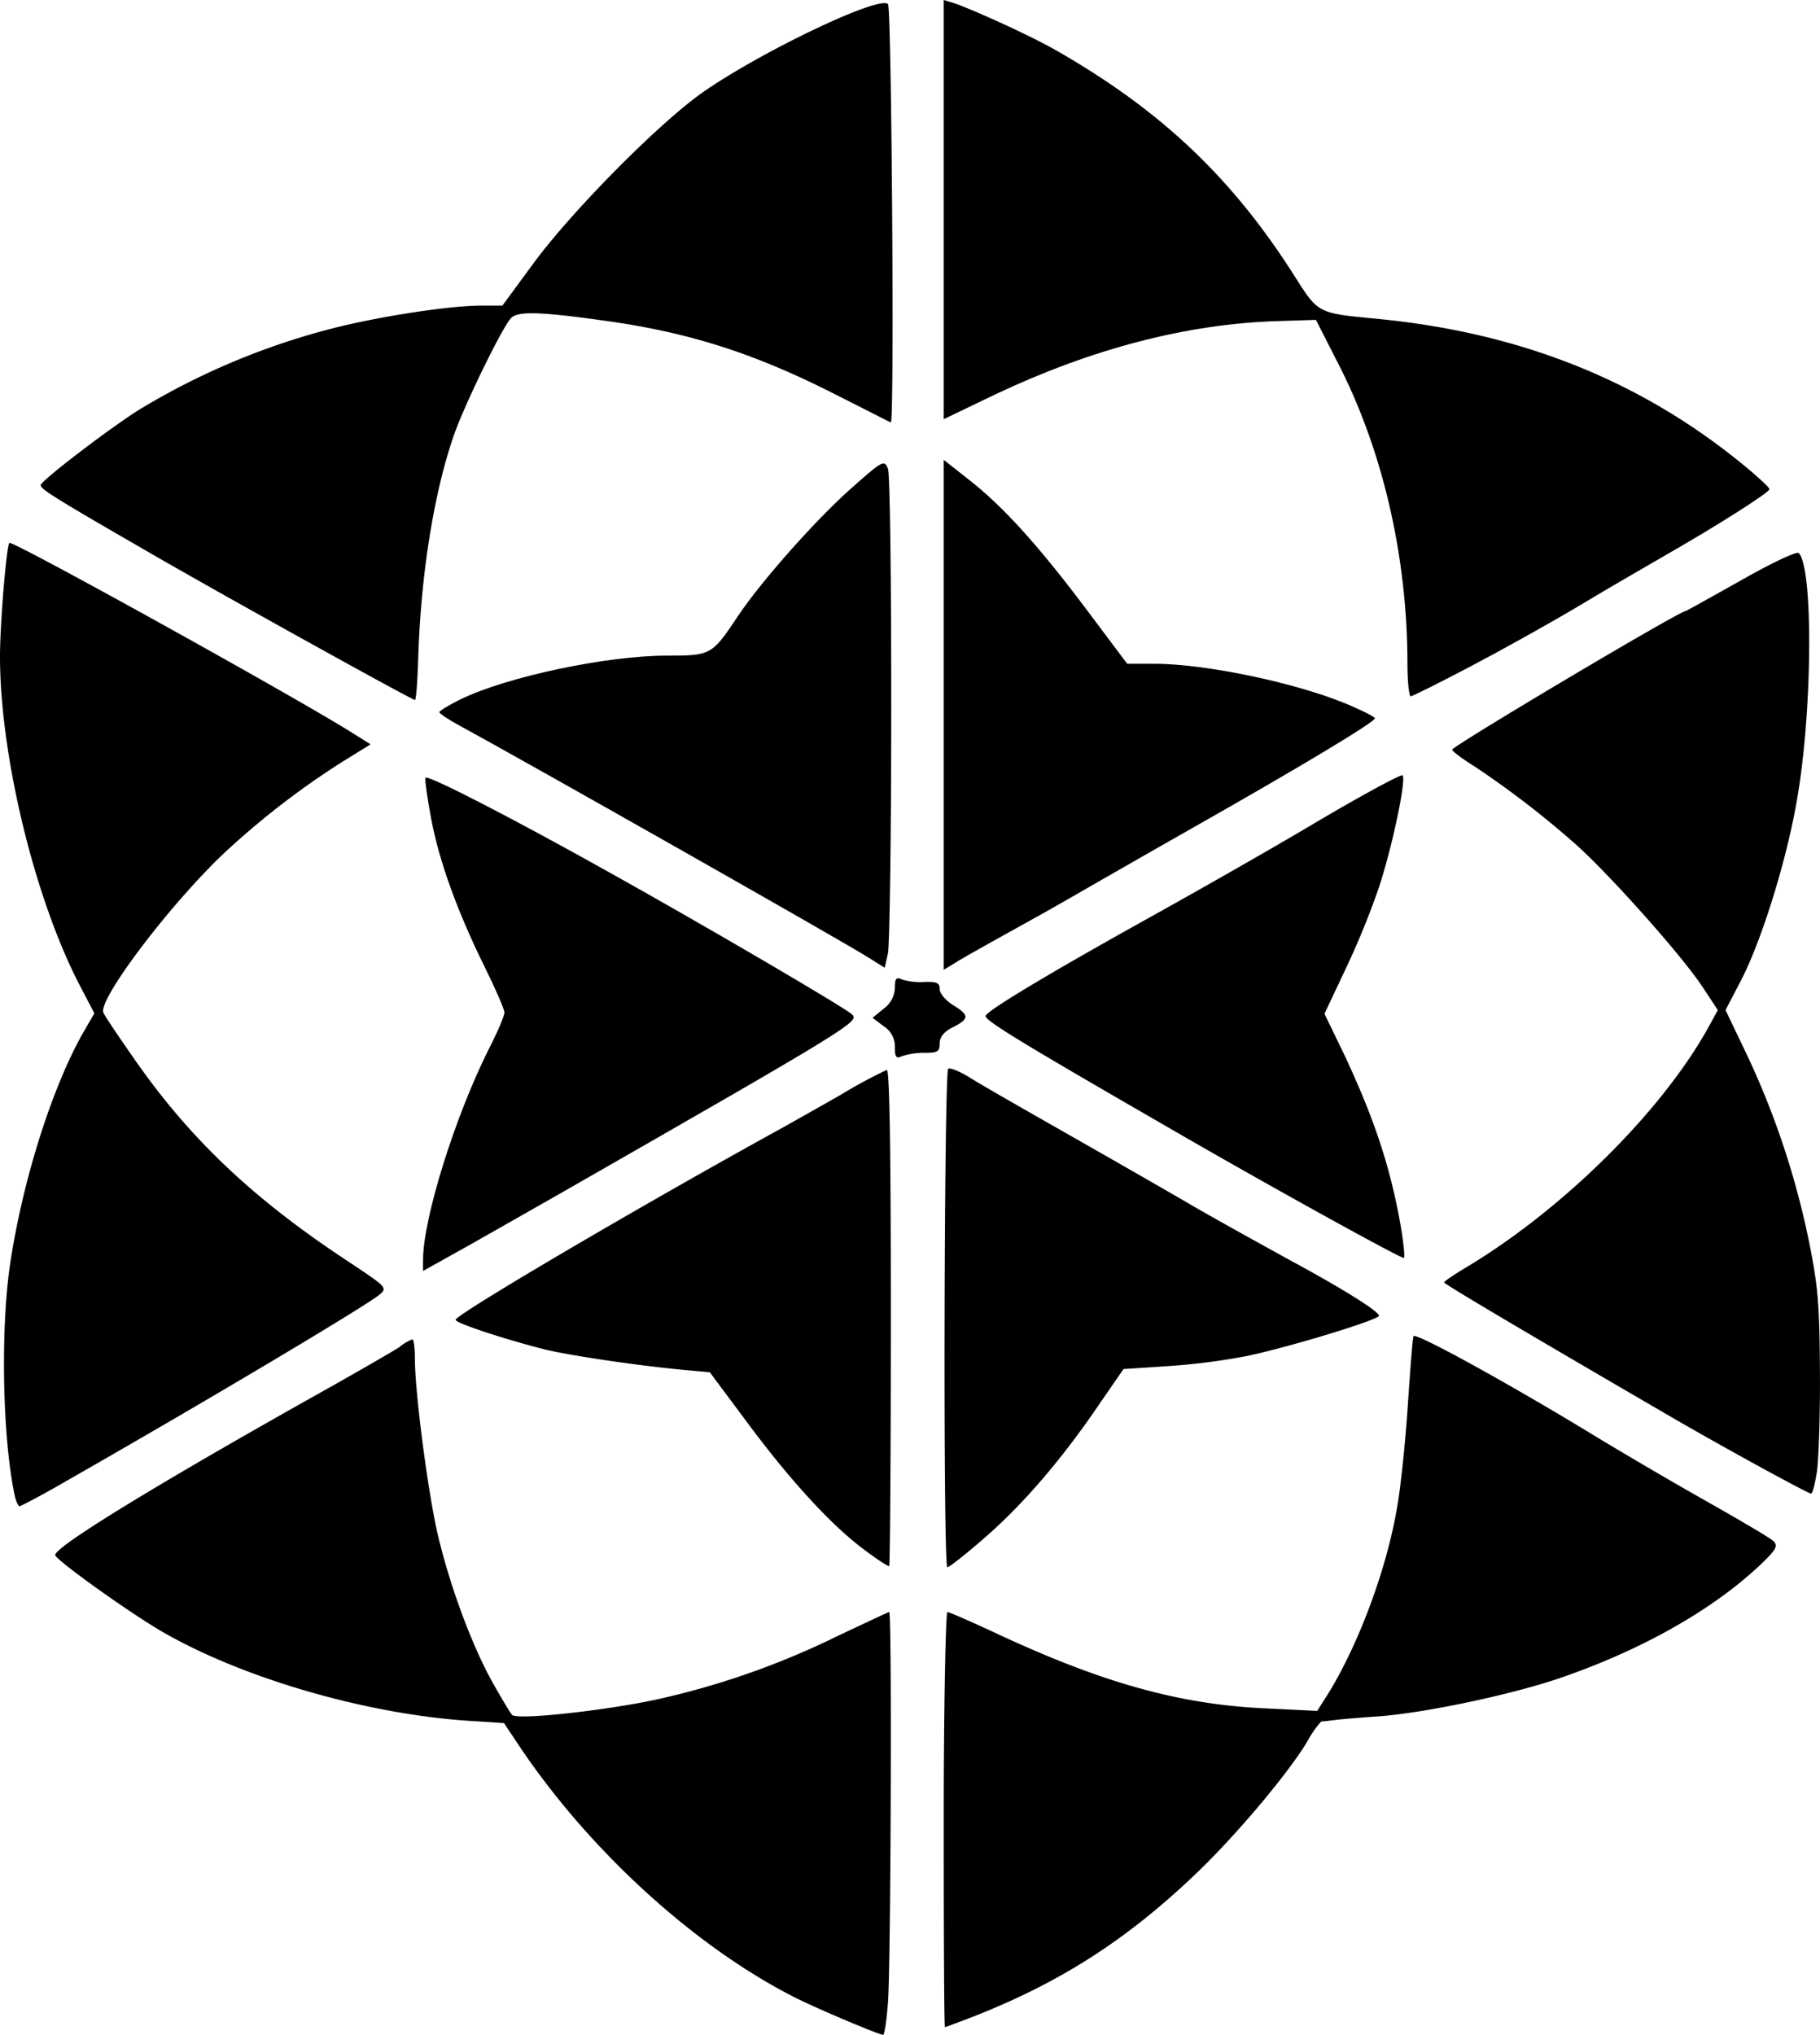
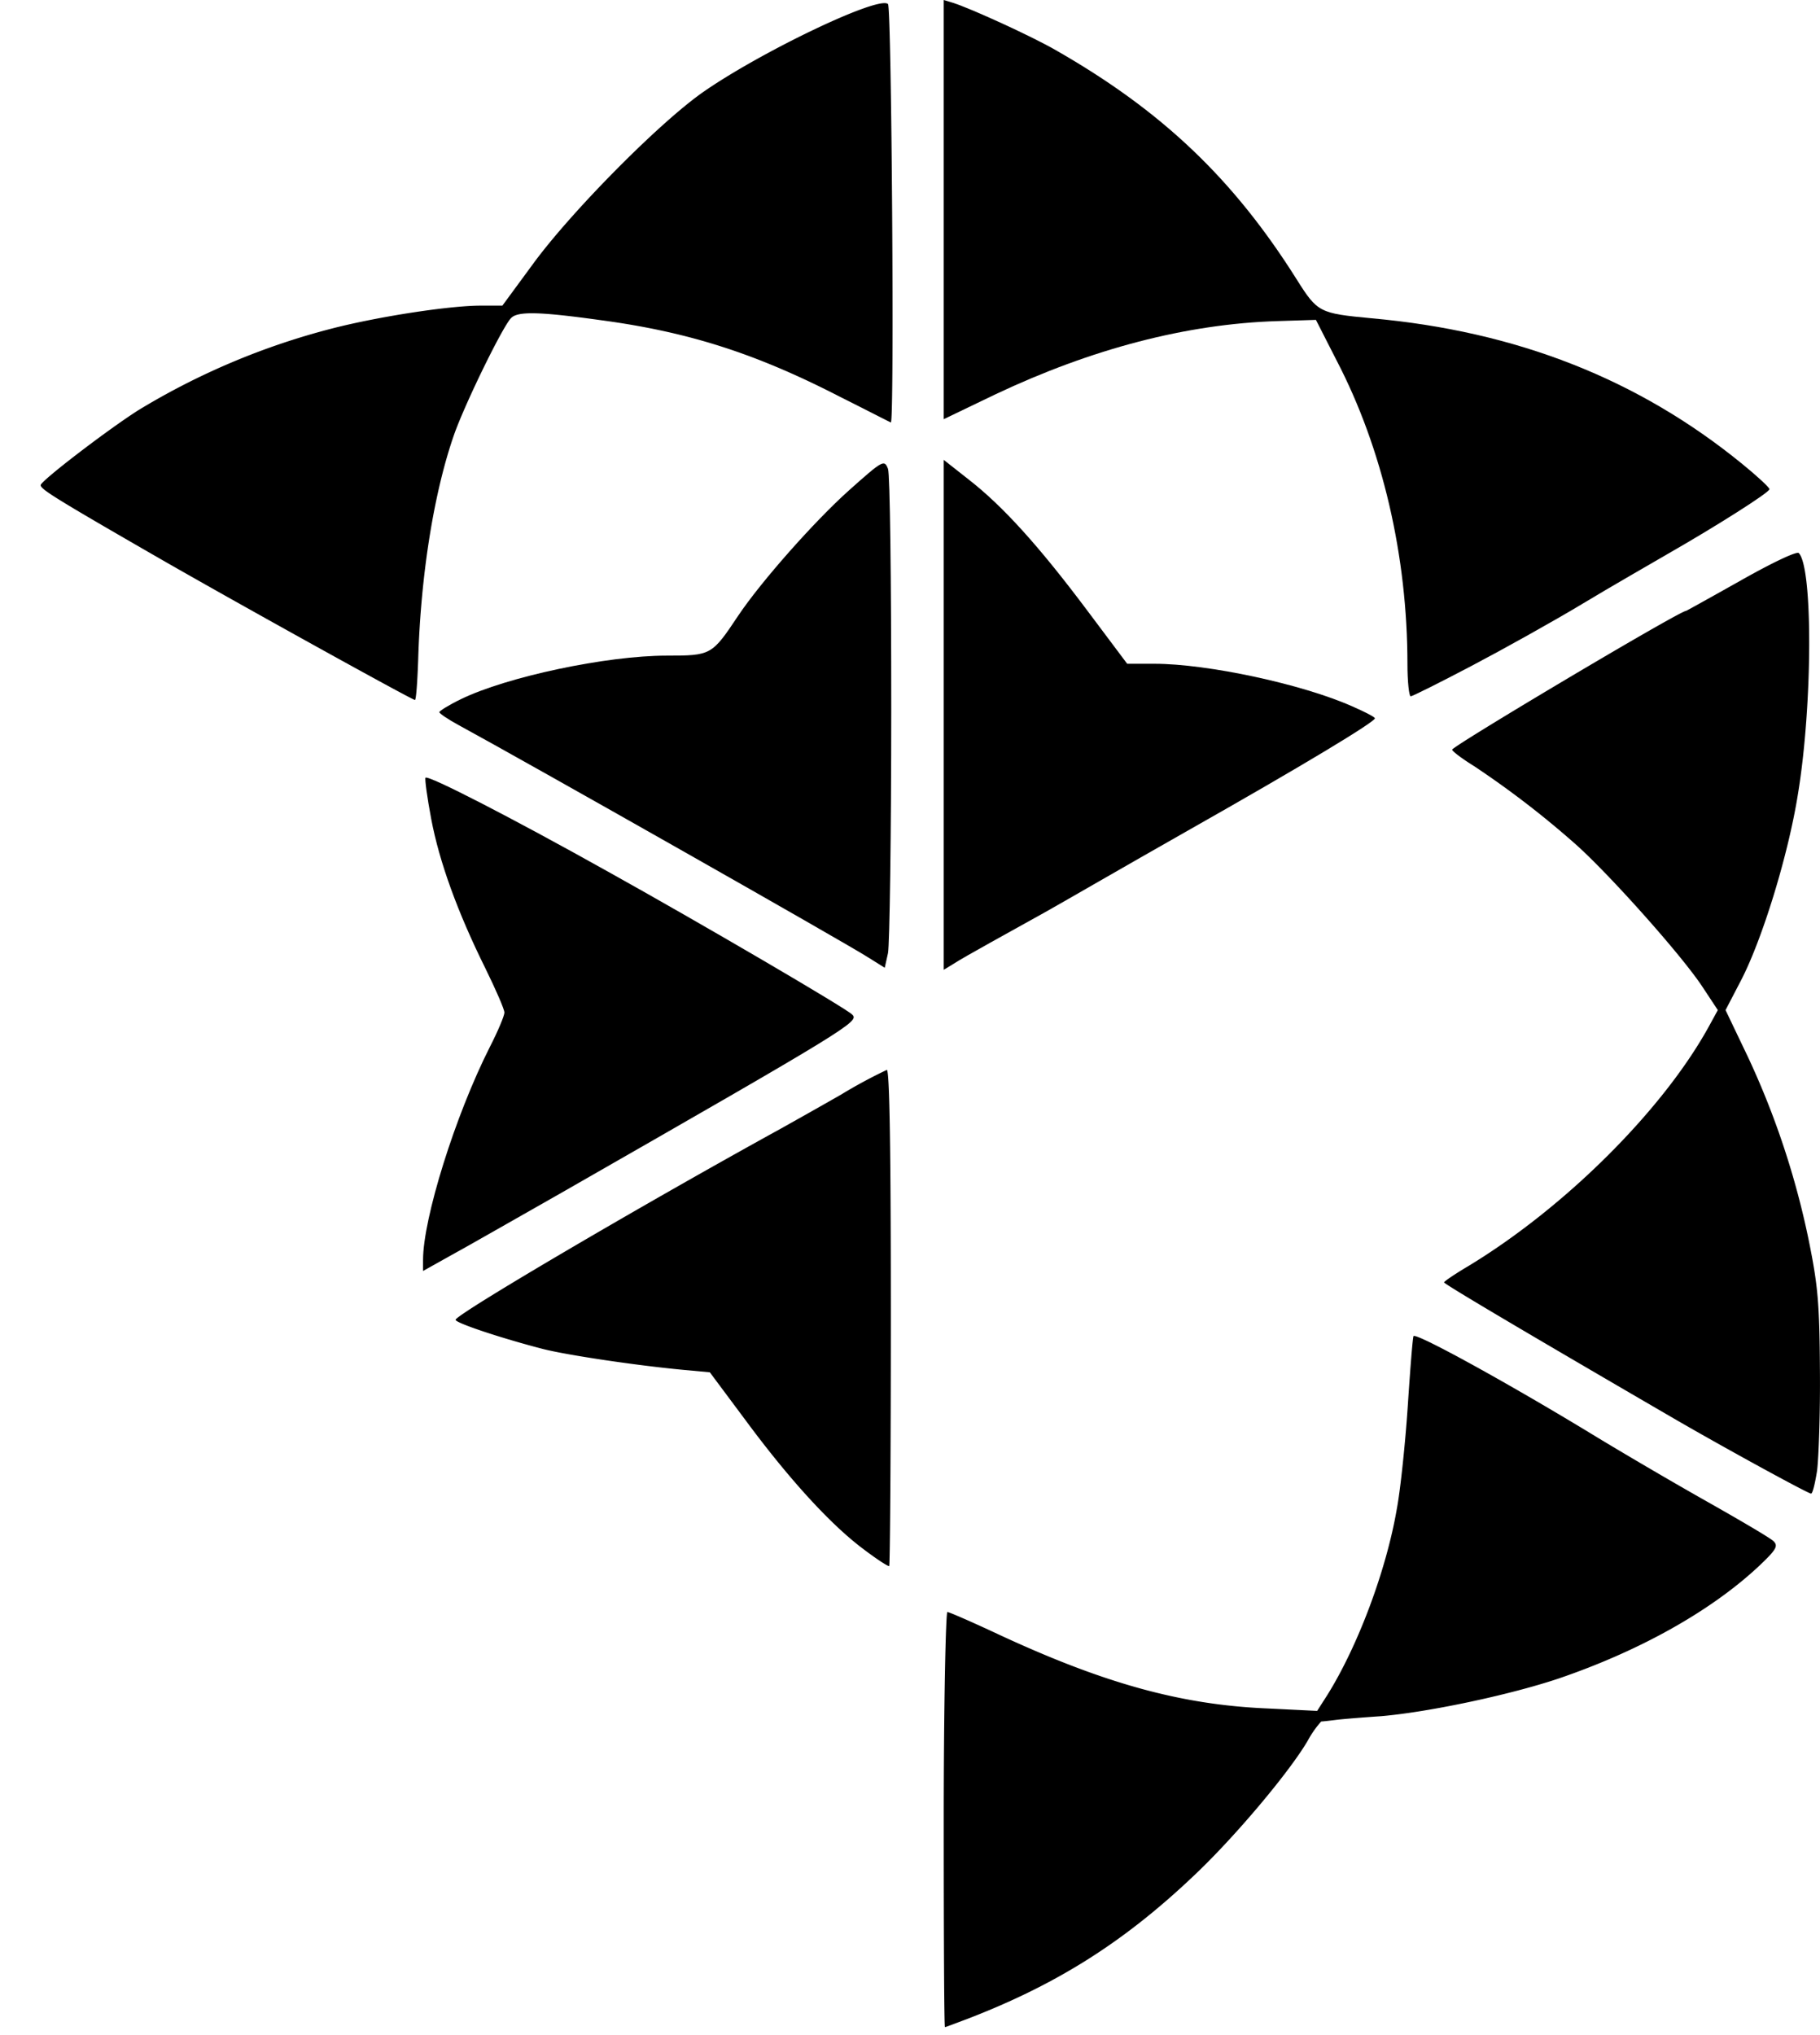
<svg xmlns="http://www.w3.org/2000/svg" viewBox="0 0 447.42 500">
  <g id="Layer_2" data-name="Layer 2">
    <g id="Layer_1-2" data-name="Layer 1">
      <path d="M432,385.2c4.7-4.4,5.2-5.3,4-6.5-.8-.8-8.5-5.3-17-10.1s-20.4-11.8-26.5-15.5c-20.8-12.7-44.2-25.6-45-24.8-.2.2-.8,7.8-1.4,16.9s-1.8,20.7-2.7,25.5c-2.6,15.2-9.6,33.8-17.1,45.8l-2.5,3.9-12.2-.6c-21.5-.9-40.7-6.3-67-18.6-6-2.8-11.3-5.1-11.7-5.1s-.9,23-.9,51,.1,51,.3,51,2.5-.9,5.2-1.9c22.2-8.5,38.9-19,56.4-35.7,9.8-9.3,23.1-25.1,27.6-32.8a24.46,24.46,0,0,1,3.3-4.7c.4,0,2.1-.2,3.7-.4s6.6-.6,11-.9c11.7-1,31.5-5.2,43.5-9.2C403,405.7,420.3,396,432,385.2Z" />
      <path d="M446.7,361.4c.4-3.2.8-14.3.7-24.8-.1-16.4-.5-20.7-2.7-31.6a202.46,202.46,0,0,0-15-45.3l-5.5-11.5,3.8-7.3c5.2-10,11.6-30.7,14-45.8,3.6-21.8,3.7-55.7.2-59.2-.5-.5-6.6,2.4-14.2,6.7-7.3,4.1-13.4,7.5-13.5,7.5-1.6,0-57.4,33.2-57.5,34.1,0,.4,2.4,2.2,5.3,4a227.9,227.9,0,0,1,25.1,19.3c8.2,7.3,26.1,27.3,31.2,35.1l3.7,5.6-2.3,4.2c-11.4,20.6-35.5,44.5-59.2,58.8-3.2,1.9-5.7,3.6-5.8,3.9s16.3,10.1,56.4,33.4c12.4,7.2,32.9,18.4,33.8,18.5C445.6,367.1,446.2,364.5,446.7,361.4Z" />
-       <path d="M292.7,296c-6.7-3.9-20.5-11.8-30.7-17.6s-20.7-11.8-23.4-13.5-5.1-2.6-5.5-2.3c-1,1.1-1.3,122.5-.2,122.5.5,0,4.9-3.5,9.8-7.8,9.3-8.2,18.8-19.3,27.9-32.8l5.6-8.1,10.6-.7a160.2,160.2,0,0,0,19.7-2.5c10.5-2.2,32.5-8.9,32.5-9.9s-8.1-6.2-21.8-13.6C310.5,306,299.4,299.9,292.7,296Z" />
      <path d="M346.8,171.1c.4,0,7.2-3.4,15-7.5s20.2-11,27.5-15.4,16.6-9.7,20.7-12.1c11.9-6.8,25-15.1,25-15.9,0-.4-3-3.2-6.7-6.2-25.5-20.8-55.4-32.6-91.2-35.8-12.7-1.2-13.2-1.4-18.3-9.5-15.6-24.8-33.2-41.5-59.3-56.4C253.6,8.9,238.7,2.1,234.3.7L232,0V103l12.7-6.1c23.7-11.2,47-17.3,69.3-18l9.5-.3,5.1,10c11.3,21.7,17.4,48.1,17.4,74.6C346,167.5,346.4,171.1,346.8,171.1Z" />
      <path d="M232,175.6v62.7l2.3-1.4c1.2-.8,5.4-3.2,9.2-5.3s9.9-5.5,13.5-7.5,19.3-11.1,35-20c28.1-15.9,46-26.7,46-27.6,0-.3-2.5-1.6-5.5-2.9-12.3-5.5-35.7-10.5-48.7-10.5h-6.7l-9.9-13.2c-11.7-15.6-20.6-25.5-29.1-32.1L232,113Z" />
-       <path d="M344.4,301.6c-2.5-14.6-6.6-26.9-14.1-42.8l-4.7-9.7,5.1-10.8a196.76,196.76,0,0,0,8.1-19.7c3.3-9.7,7-27.1,6-28.1-.4-.3-10.4,5.1-22.2,12.1s-30.7,17.7-41.9,23.9c-24.4,13.6-37.9,21.8-38.4,23.1-.3,1.1,8.6,6.5,45.7,27.9,24,13.9,56.1,31.6,57.1,31.6C345.4,309.1,345.1,305.7,344.4,301.6Z" />
-       <path d="M2.5,310.5C.1,326.6.6,353.3,3.6,367.4c.3,1.5.9,2.7,1.2,2.7s5.7-2.8,11.7-6.3c33.5-19.1,72.8-42.5,76.7-45.6,2.1-1.8,2.1-1.8-8-8.5-22.3-14.7-37.7-29.1-51-47.8-4.5-6.4-8.5-12.3-8.8-13.1-1.2-3.3,16-26.1,29.4-38.9a199.2,199.2,0,0,1,29.5-22.8l6.8-4.2-4.3-2.7C73.2,171.6,3,132.7,2.3,133.4S0,153.2,0,161.3c0,24.3,8.5,59.6,19.7,81l3.5,6.7-2.5,4.3C13,266.6,5.6,289.8,2.5,310.5Z" />
      <path d="M104,309.6v2.7l6.8-3.8c3.7-2,15.9-9,27.2-15.4,71.3-40.8,73.3-42.1,71.5-43.8-1.4-1.5-37.7-22.7-60-35.1-23.6-13.2-44.2-23.8-44.9-23.1-.2.3.4,4.8,1.4,10.1,2,10.6,6.5,23,13.4,36.9,2.5,5.1,4.6,9.9,4.6,10.7s-1.6,4.6-3.6,8.5C111.9,274.1,104,299.4,104,309.6Z" />
-       <path d="M221.8,259.5a17.8,17.8,0,0,1,5.5-.8c3.2,0,3.7-.3,3.7-2.3,0-1.5,1-2.8,2.9-3.8,4.4-2.2,4.5-3.1.6-5.5-2-1.2-3.5-3-3.5-4.1,0-1.5-.7-1.8-3.7-1.7a16,16,0,0,1-5.5-.6c-1.5-.7-1.8-.3-1.8,2a6.55,6.55,0,0,1-2.7,5.1l-2.8,2.3,2.8,2.1a5.9,5.9,0,0,1,2.7,5.1C220,259.8,220.3,260.2,221.8,259.5Z" />
      <path d="M217.5,237.8l.8-3.6c.4-2,.8-29,.8-60.1,0-31.7-.3-57.6-.8-58.9-.9-2.3-1.2-2.2-9.6,5.3S187,143,181.4,151.4c-6.4,9.6-6.6,9.7-17.5,9.7-14.8,0-39.3,5.2-50.6,10.7-2.9,1.4-5.3,2.9-5.3,3.2s2.2,1.8,4.8,3.2c16.2,8.8,95.3,53.6,100.7,57.1Z" />
      <path d="M218,262.9a122.66,122.66,0,0,0-11.3,6.1c-5.6,3.2-12.2,6.9-14.7,8.3-34.2,18.8-80,45.7-80,47,0,.8,11.5,4.6,21.6,7.2,6,1.5,22.7,4,34.4,5.1l6.5.6,8.8,11.8c10.8,14.6,20.9,25.6,28.9,31.6,3.3,2.5,6.2,4.4,6.4,4.2s.4-27.8.4-61.3C219,283,218.7,262.7,218,262.9Z" />
      <path d="M218.3,1c-2.2-2.2-31.6,11.9-45.7,21.8-11,7.8-32.4,29.5-41.6,42.1l-7.5,10.2h-5.4c-7.4,0-24.7,2.6-36.4,5.6A175.94,175.94,0,0,0,34,100.8c-7.7,4.9-24,17.4-24,18.4s3.1,3,29.7,18.3c20.4,11.7,61.1,34.2,62.3,34.5.3,0,.6-4.3.8-9.7.6-21,3.9-41.5,8.9-55.7,2.8-7.8,11.8-26.2,13.9-28.4,1.6-1.8,7.2-1.6,22.3.5,21.5,2.9,38,8.2,58.6,18.8,6.6,3.3,12.2,6.2,12.5,6.3C219.9,104.3,219.2,1.9,218.3,1Z" />
-       <path d="M40.5,401.3c19.9,11.3,49.6,19.8,74.2,21.5l9.2.6,3.4,5.1c17.1,25.7,43,49.5,67.7,62.1,5,2.6,20.6,9.2,22.1,9.4.3.1.9-3.6,1.2-8.1.7-8.8,1-95.8.3-95.8-.2,0-5.9,2.7-12.7,5.9a197.38,197.38,0,0,1-44.5,15.6c-12.5,2.7-34.2,5.1-35.5,3.8-.4-.4-2.5-3.9-4.7-7.8-5.3-9.4-10.9-24.7-13.8-37.5-2.4-11-5.4-34.2-5.4-42.2,0-2.7-.3-4.8-.6-4.8a11,11,0,0,0-3.2,1.9c-1.5,1-11.9,7-23.2,13.3-39.1,22-62.4,36.4-61.4,37.9C14.7,384.1,33.2,397.2,40.5,401.3Z" />
    </g>
  </g>
</svg>